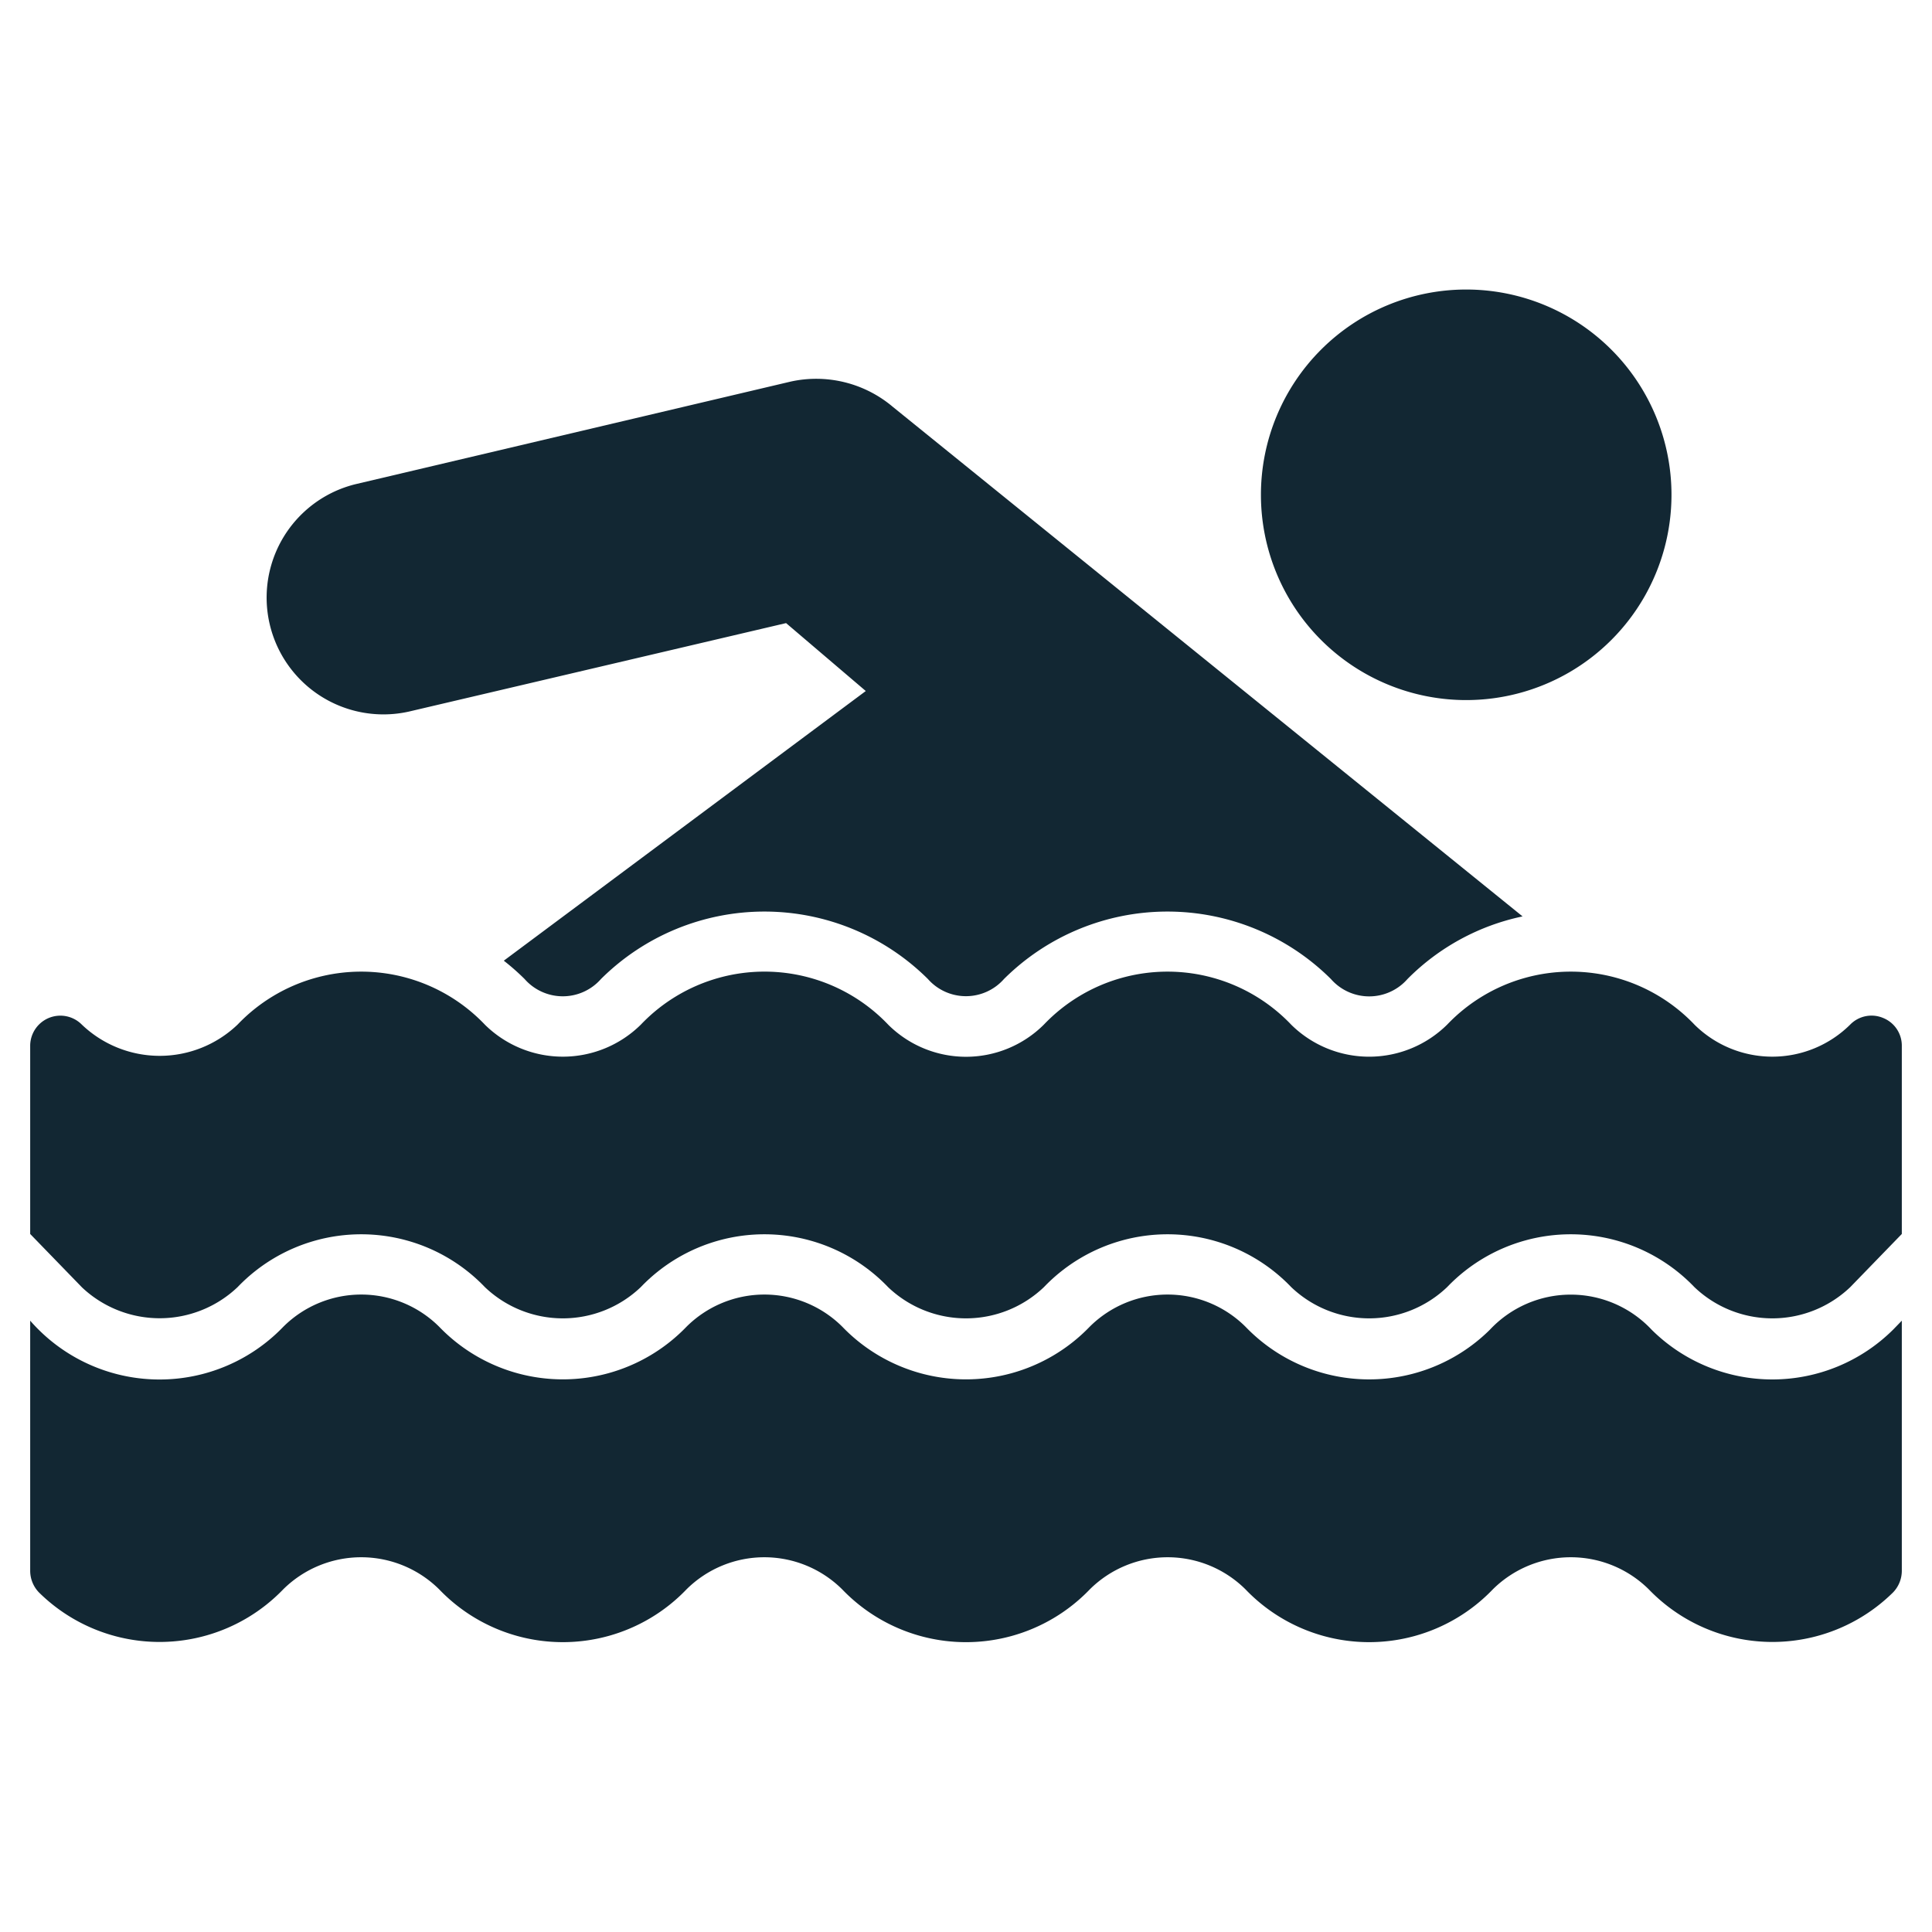
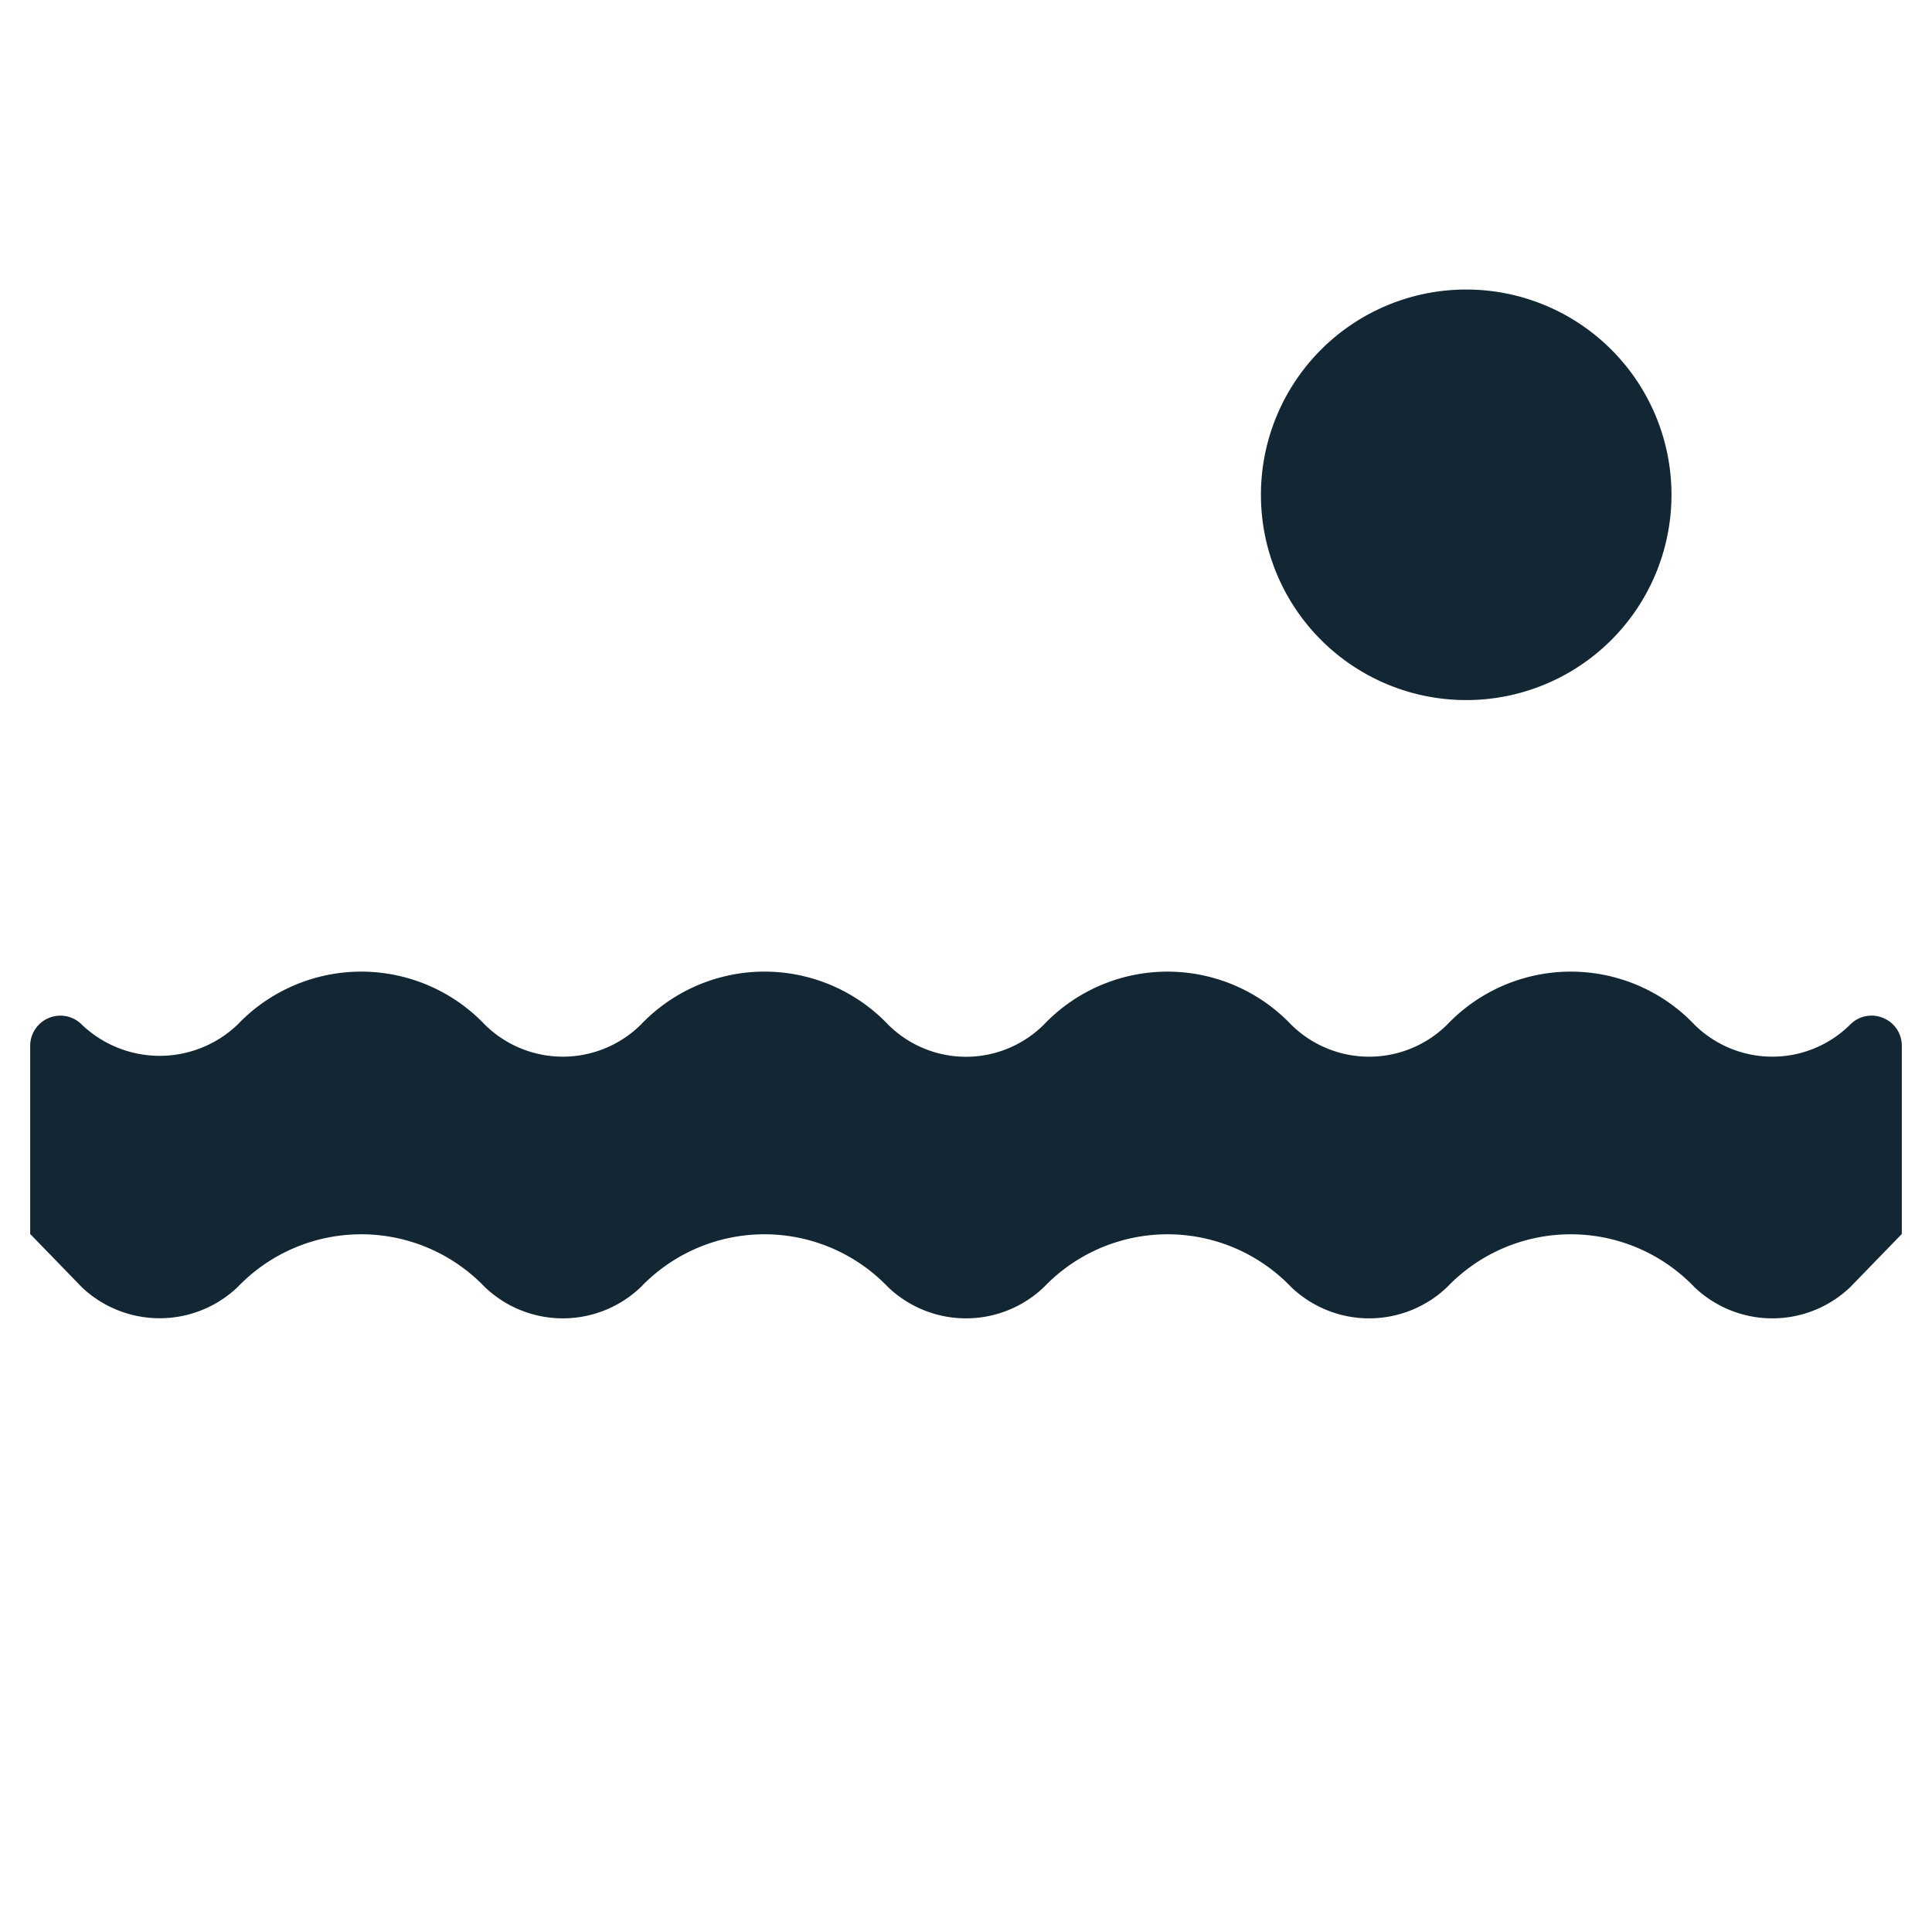
<svg xmlns="http://www.w3.org/2000/svg" id="Glyph" height="300" viewBox="0 0 64 64" width="300" version="1.1">
  <g width="100%" height="100%" transform="matrix(1,0,0,1,0,0)">
-     <path d="m62.38 33.721a.988.988 0 0 0 -1.09.22 3.664 3.664 0 0 1 -5.15.01 5.657 5.657 0 0 0 -8.2-.01 3.674 3.674 0 0 1 -5.16.01 5.657 5.657 0 0 0 -8.2-.01 3.655 3.655 0 0 1 -5.15.01 5.656 5.656 0 0 0 -8.2-.01 3.676 3.676 0 0 1 -5.16.01 5.657 5.657 0 0 0 -8.2-.01 3.733 3.733 0 0 1 -5.16 0 1 1 0 0 0 -1.71.7v6.236l1.718 1.771a3.748 3.748 0 0 0 5.153-.011 5.668 5.668 0 0 1 8.191 0 3.739 3.739 0 0 0 5.165 0 5.668 5.668 0 0 1 8.191 0 3.738 3.738 0 0 0 5.164 0 5.668 5.668 0 0 1 8.191 0 3.739 3.739 0 0 0 5.165 0 5.668 5.668 0 0 1 8.191 0 3.738 3.738 0 0 0 5.164 0l1.707-1.76v-6.236a.987.987 0 0 0 -.62-.92z" fill="#122733" fill-opacity="1" data-original-color="#000000ff" stroke="none" stroke-opacity="1" />
-     <path d="m54.715 44.051a3.669 3.669 0 0 0 -5.363 0 5.682 5.682 0 0 1 -8.092-.1 3.657 3.657 0 0 0 -5.164 0 5.686 5.686 0 0 1 -8.192 0 3.657 3.657 0 0 0 -5.164 0 5.685 5.685 0 0 1 -8.191 0 3.657 3.657 0 0 0 -5.164 0 5.685 5.685 0 0 1 -8.385-.202v8.292a1.033 1.033 0 0 0 .29.71 5.685 5.685 0 0 0 8.09-.1 3.67 3.67 0 0 1 5.17 0 5.672 5.672 0 0 0 8.19 0 3.658 3.658 0 0 1 5.16 0 5.683 5.683 0 0 0 8.2 0 3.658 3.658 0 0 1 5.16 0 5.672 5.672 0 0 0 8.19 0 3.67 3.67 0 0 1 5.17 0 5.685 5.685 0 0 0 8.09.1 1.033 1.033 0 0 0 .29-.71v-8.292l-.282.291a5.676 5.676 0 0 1 -8.003.011z" fill="#122733" fill-opacity="1" data-original-color="#000000ff" stroke="none" stroke-opacity="1" />
+     <path d="m62.38 33.721a.988.988 0 0 0 -1.09.22 3.664 3.664 0 0 1 -5.15.01 5.657 5.657 0 0 0 -8.2-.01 3.674 3.674 0 0 1 -5.16.01 5.657 5.657 0 0 0 -8.2-.01 3.655 3.655 0 0 1 -5.15.01 5.656 5.656 0 0 0 -8.2-.01 3.676 3.676 0 0 1 -5.16.01 5.657 5.657 0 0 0 -8.2-.01 3.733 3.733 0 0 1 -5.16 0 1 1 0 0 0 -1.71.7v6.236l1.718 1.771a3.748 3.748 0 0 0 5.153-.011 5.668 5.668 0 0 1 8.191 0 3.739 3.739 0 0 0 5.165 0 5.668 5.668 0 0 1 8.191 0 3.738 3.738 0 0 0 5.164 0 5.668 5.668 0 0 1 8.191 0 3.739 3.739 0 0 0 5.165 0 5.668 5.668 0 0 1 8.191 0 3.738 3.738 0 0 0 5.164 0l1.707-1.76v-6.236a.987.987 0 0 0 -.62-.92" fill="#122733" fill-opacity="1" data-original-color="#000000ff" stroke="none" stroke-opacity="1" />
    <path d="m55.37 16.391a6.8 6.8 0 1 0 -6.8 6.8 6.8 6.8 0 0 0 6.8-6.8z" fill="#122733" fill-opacity="1" data-original-color="#000000ff" stroke="none" stroke-opacity="1" />
-     <path d="m17.377 32.43a1.684 1.684 0 0 0 2.532 0 7.679 7.679 0 0 1 10.828 0 1.68 1.68 0 0 0 2.522 0 7.679 7.679 0 0 1 10.828 0 1.686 1.686 0 0 0 2.539 0 7.562 7.562 0 0 1 3.811-2.073l-20.857-16.876a3.93 3.93 0 0 0 -3.39-.84l-14.42 3.4a3.869 3.869 0 0 0 1.78 7.53l12.49-2.93 2.64 2.25-11.991 8.933a7.687 7.687 0 0 1 .688.606z" fill="#122733" fill-opacity="1" data-original-color="#000000ff" stroke="none" stroke-opacity="1" />
  </g>
</svg>